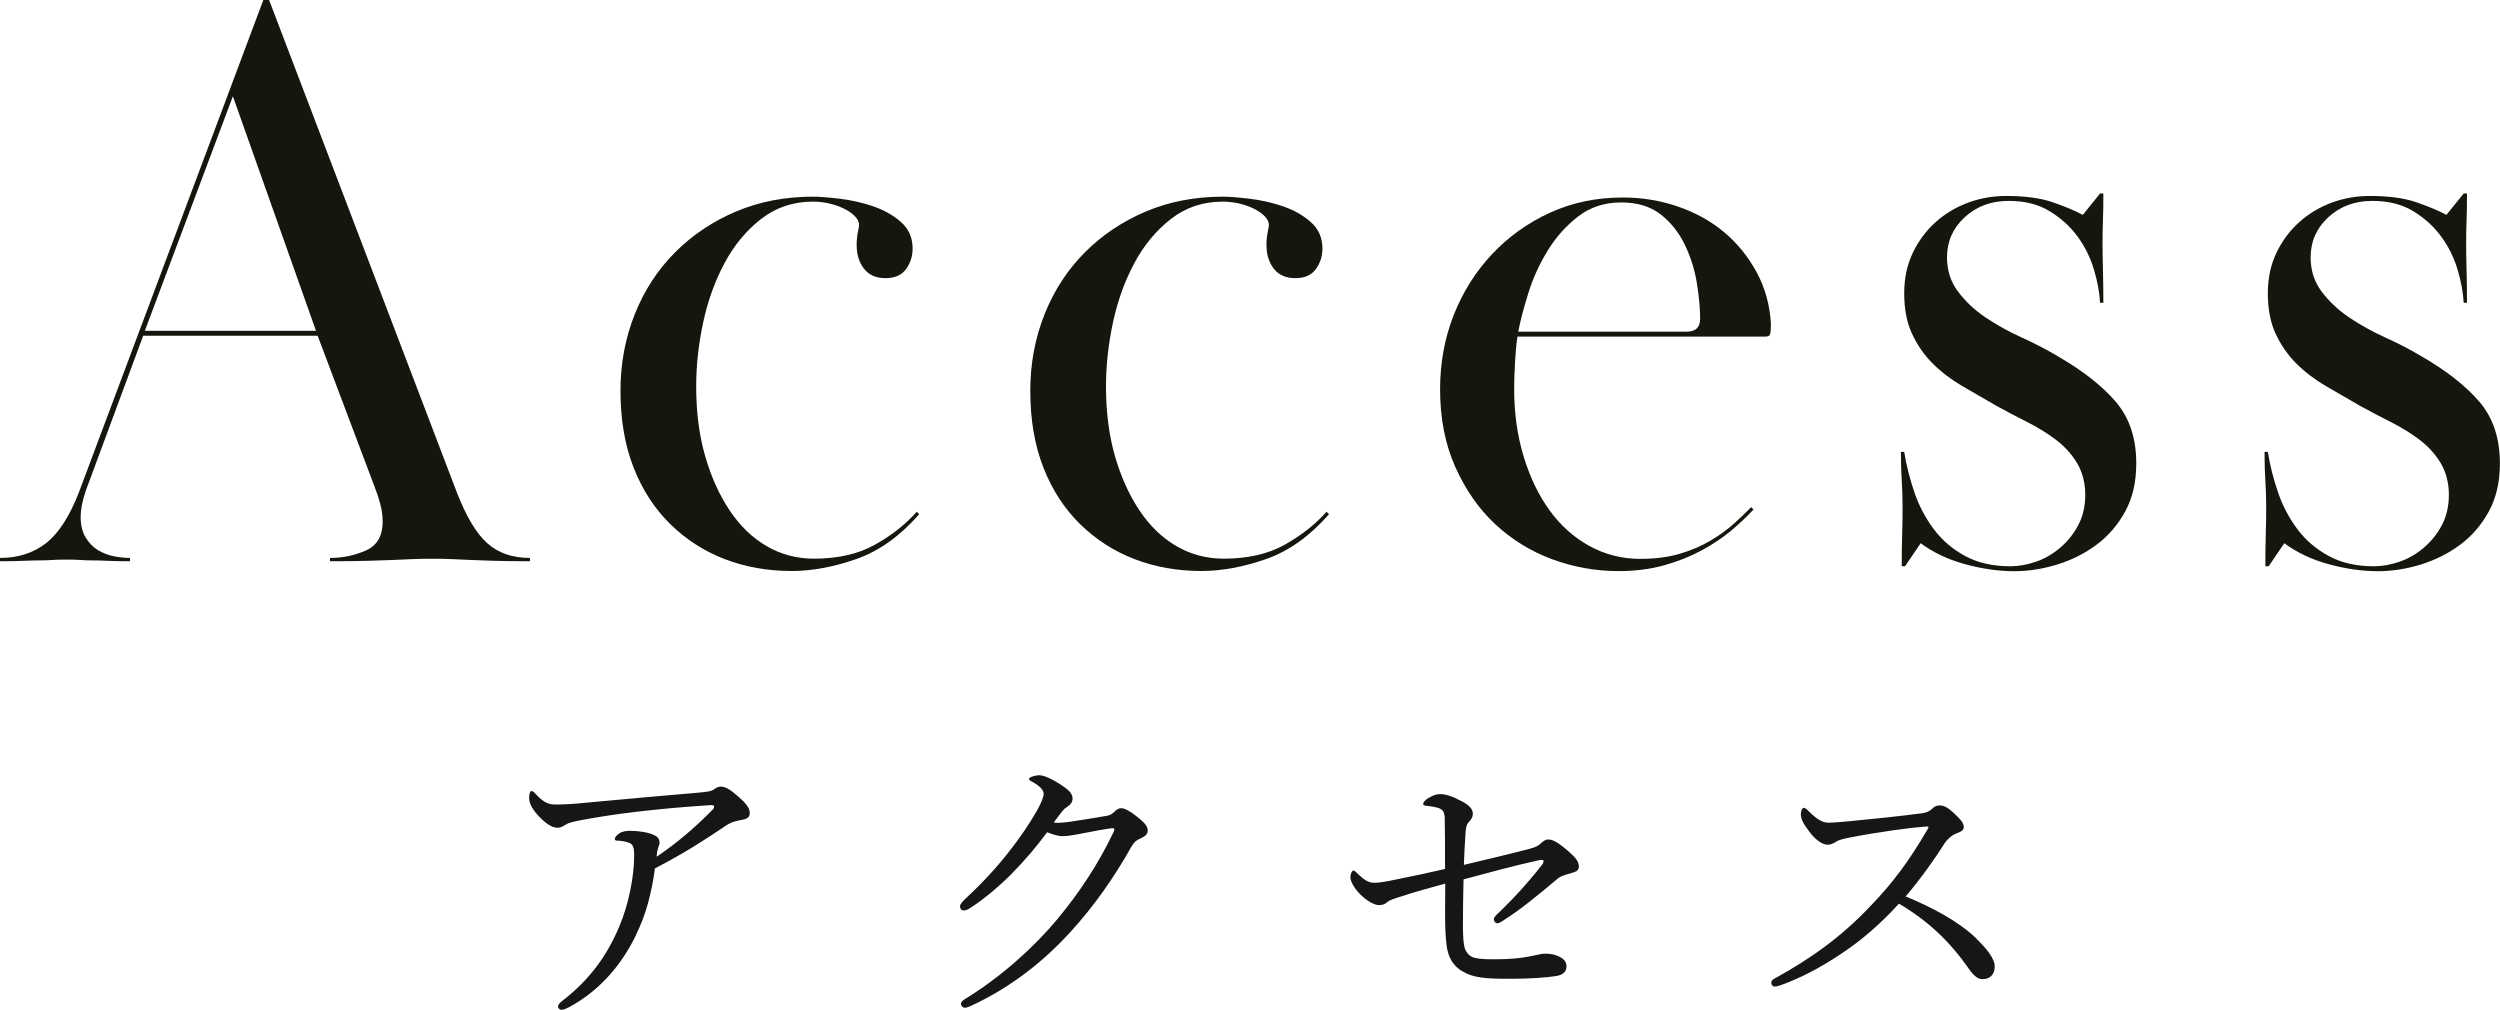
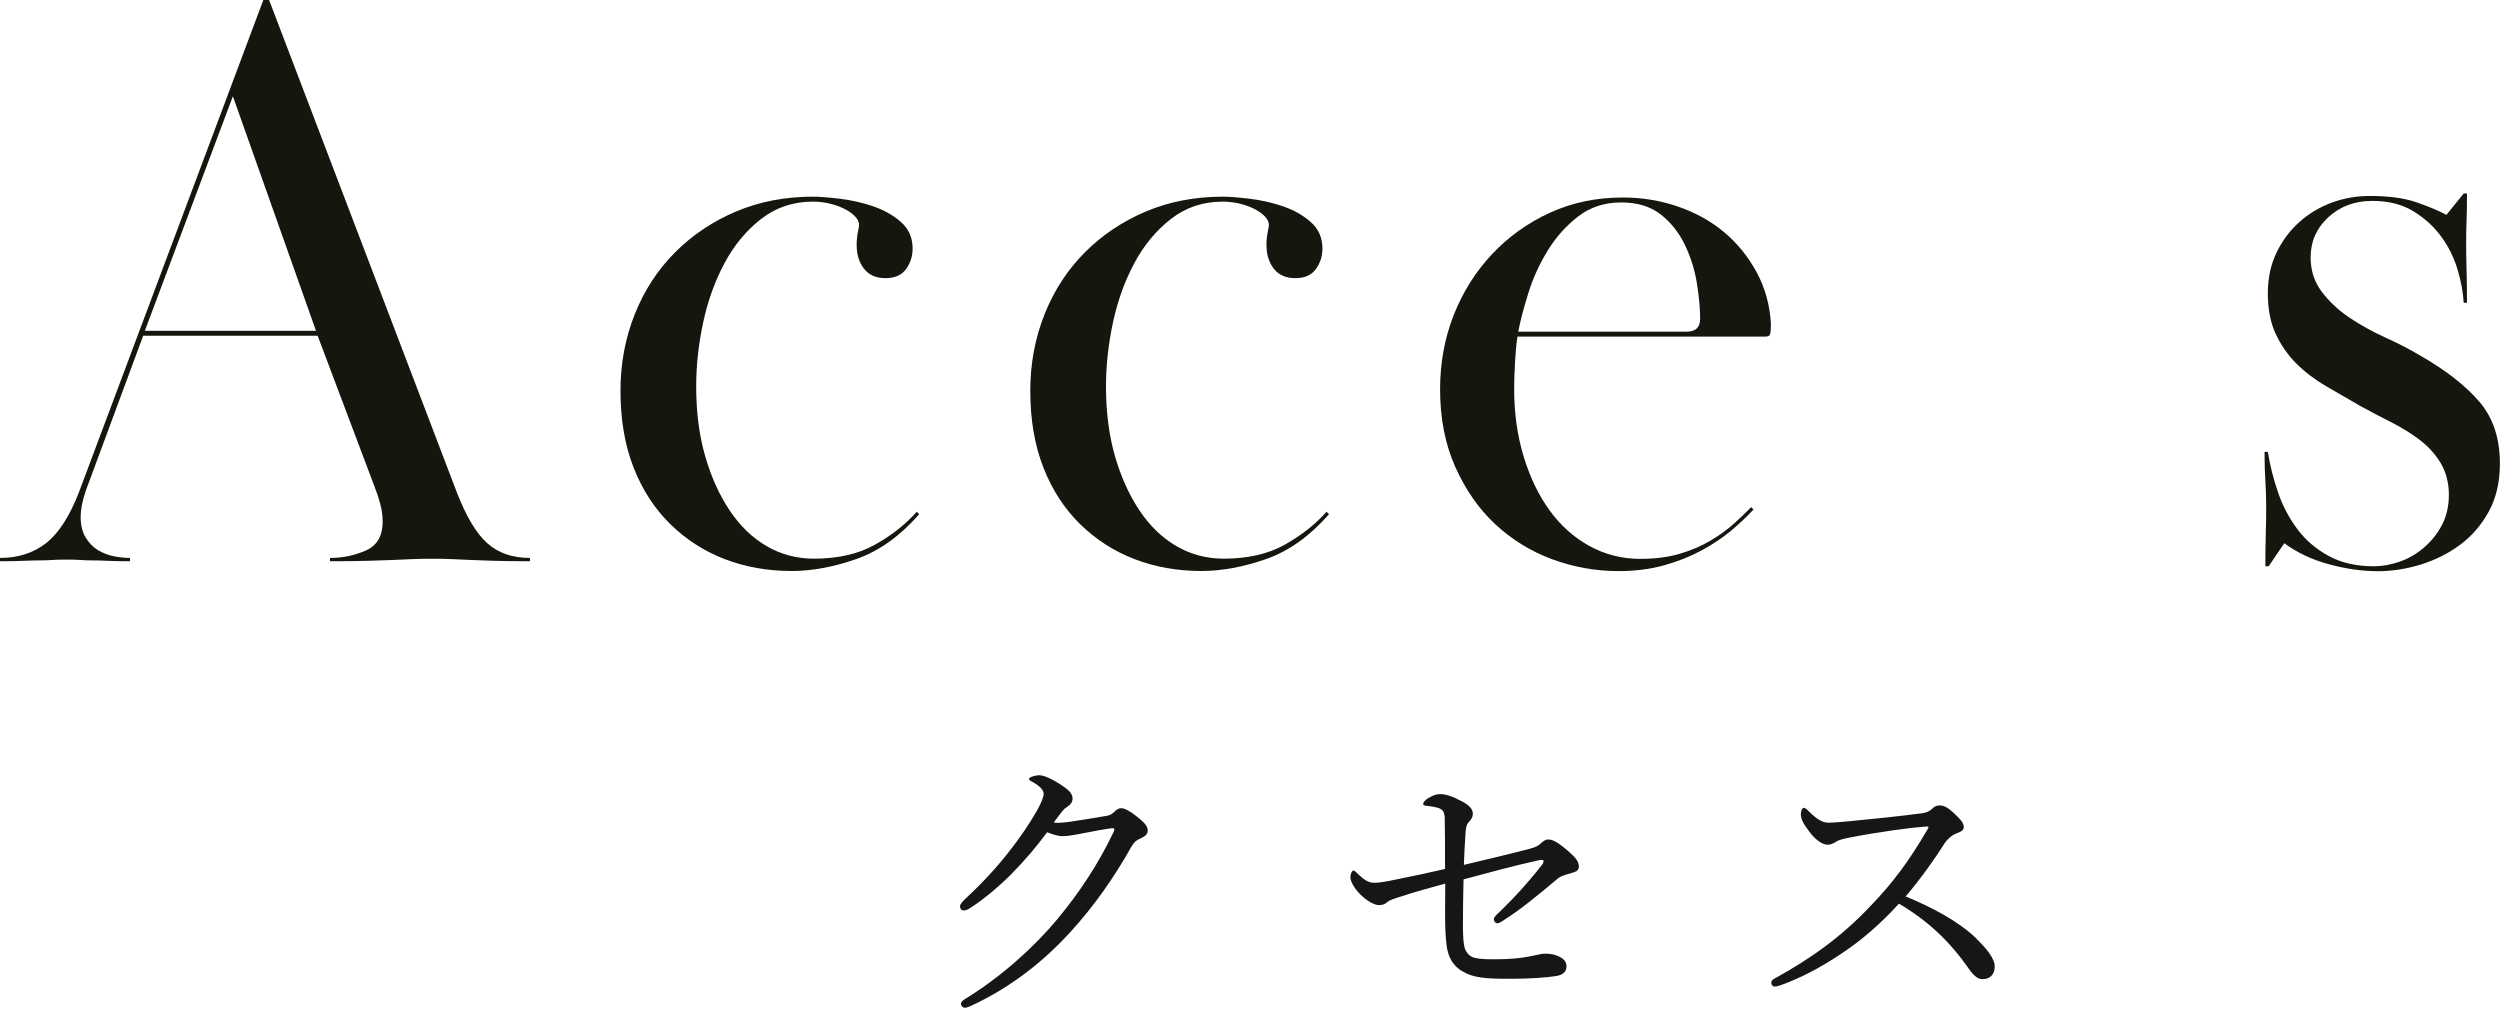
<svg xmlns="http://www.w3.org/2000/svg" id="_レイヤー_2" viewBox="0 0 243.04 98.18">
  <g id="ol">
    <g id="title_access">
      <path d="M0,54.24c1.76,0,3.25-.48,4.48-1.44,1.23-.96,2.29-2.61,3.2-4.96L25.6,0h.56l18.24,47.84c.91,2.35,1.89,4,2.96,4.96,1.07.96,2.45,1.44,4.16,1.44v.32c-1.44,0-2.59-.01-3.44-.04-.85-.03-1.6-.05-2.24-.08-.64-.03-1.24-.05-1.8-.08-.56-.03-1.24-.04-2.04-.04s-1.48.01-2.04.04c-.56.03-1.17.05-1.84.08-.67.03-1.47.05-2.4.08-.93.03-2.15.04-3.64.04v-.32c1.23,0,2.39-.24,3.48-.72,1.09-.48,1.64-1.41,1.64-2.8,0-.59-.08-1.17-.24-1.76-.16-.59-.35-1.15-.56-1.68l-5.52-14.64H13.92l-5.6,15.12c-.32.96-.48,1.79-.48,2.48,0,.8.16,1.47.48,2,.32.53.72.95,1.2,1.24.48.29,1,.49,1.56.6.56.11,1.08.16,1.56.16v.32c-.91,0-1.64-.01-2.2-.04-.56-.03-1.04-.04-1.44-.04s-.79-.01-1.16-.04c-.37-.03-.83-.04-1.36-.04-.59,0-1.07.01-1.44.04-.37.03-.77.04-1.2.04s-.93.01-1.52.04c-.59.03-1.36.04-2.32.04v-.32ZM14.08,32.16h16.64l-8.08-22.8-8.56,22.8Z" style="fill:#16160e;" />
      <path d="M60.32,38c0-2.67.47-5.16,1.4-7.48.93-2.32,2.24-4.32,3.92-6,1.68-1.68,3.65-3,5.92-3.96,2.27-.96,4.76-1.44,7.48-1.44.64,0,1.51.07,2.6.2,1.09.13,2.16.37,3.2.72,1.04.35,1.95.85,2.72,1.52.77.67,1.16,1.53,1.16,2.6,0,.75-.21,1.41-.64,2-.43.59-1.09.88-2,.88s-1.6-.3-2.08-.91c-.48-.61-.72-1.38-.72-2.33,0-.42.04-.83.12-1.23.08-.4.12-.62.12-.67,0-.32-.15-.62-.44-.91-.29-.29-.67-.54-1.12-.75-.45-.21-.93-.37-1.44-.48s-1-.16-1.48-.16c-1.92,0-3.6.56-5.04,1.68-1.44,1.12-2.63,2.55-3.56,4.29-.93,1.74-1.63,3.66-2.08,5.77-.45,2.11-.68,4.18-.68,6.21,0,2.51.29,4.78.88,6.82s1.39,3.79,2.4,5.29c1.01,1.5,2.21,2.65,3.6,3.45,1.39.8,2.91,1.2,4.56,1.2,2.35,0,4.33-.45,5.96-1.37,1.63-.91,2.97-1.98,4.04-3.19l.24.24c-1.87,2.13-3.91,3.59-6.12,4.36-2.21.77-4.31,1.16-6.28,1.16-2.35,0-4.52-.39-6.52-1.16s-3.76-1.91-5.28-3.4c-1.52-1.49-2.71-3.32-3.56-5.48-.85-2.16-1.28-4.65-1.28-7.48Z" style="fill:#16160e;" />
      <path d="M100.16,38c0-2.67.47-5.16,1.4-7.48.93-2.32,2.24-4.32,3.92-6,1.68-1.68,3.65-3,5.92-3.96,2.27-.96,4.76-1.44,7.48-1.44.64,0,1.51.07,2.6.2,1.09.13,2.16.37,3.2.72,1.04.35,1.95.85,2.72,1.52.77.67,1.16,1.53,1.16,2.6,0,.75-.21,1.41-.64,2-.43.59-1.09.88-2,.88s-1.6-.3-2.08-.91c-.48-.61-.72-1.38-.72-2.33,0-.42.04-.83.12-1.23s.12-.62.12-.67c0-.32-.15-.62-.44-.91-.29-.29-.67-.54-1.12-.75-.45-.21-.93-.37-1.44-.48-.51-.1-1-.16-1.48-.16-1.92,0-3.6.56-5.04,1.68-1.44,1.12-2.63,2.55-3.56,4.29-.93,1.74-1.63,3.66-2.08,5.77-.45,2.11-.68,4.18-.68,6.21,0,2.51.29,4.78.88,6.82.59,2.03,1.39,3.79,2.4,5.29,1.01,1.5,2.21,2.65,3.6,3.45,1.39.8,2.91,1.2,4.56,1.2,2.35,0,4.33-.45,5.96-1.37s2.97-1.98,4.04-3.19l.24.24c-1.87,2.13-3.91,3.59-6.12,4.36-2.21.77-4.31,1.16-6.28,1.16-2.35,0-4.52-.39-6.52-1.16s-3.76-1.91-5.28-3.4c-1.52-1.49-2.71-3.32-3.56-5.48-.85-2.16-1.28-4.65-1.28-7.48Z" style="fill:#16160e;" />
      <path d="M170.48,49.52c-.64.69-1.37,1.39-2.2,2.08-.83.69-1.79,1.33-2.88,1.92-1.09.59-2.31,1.07-3.64,1.44-1.33.37-2.8.56-4.4.56-2.24,0-4.4-.39-6.48-1.16s-3.92-1.91-5.52-3.4c-1.6-1.49-2.89-3.35-3.88-5.56-.99-2.21-1.48-4.73-1.48-7.56,0-2.56.44-4.96,1.32-7.2.88-2.24,2.12-4.21,3.72-5.92,1.6-1.71,3.48-3.05,5.64-4.04,2.16-.99,4.52-1.48,7.08-1.48,1.87,0,3.65.29,5.36.88,1.71.59,3.2,1.41,4.48,2.48,1.28,1.07,2.33,2.36,3.16,3.88.83,1.52,1.29,3.19,1.4,5,0,.32-.01.61-.04.88-.03.27-.17.4-.44.4h-24.16c-.11.75-.19,1.6-.24,2.54-.05.94-.08,1.79-.08,2.54,0,2.37.31,4.55.92,6.57s1.45,3.76,2.52,5.24c1.07,1.48,2.36,2.63,3.88,3.47,1.52.83,3.16,1.25,4.92,1.25,1.44,0,2.72-.16,3.84-.49s2.12-.76,3-1.28c.88-.52,1.64-1.07,2.28-1.65.64-.58,1.2-1.11,1.68-1.61l.24.24ZM164,32.24c.85,0,1.28-.42,1.28-1.27,0-1.01-.11-2.16-.32-3.46-.21-1.3-.6-2.53-1.16-3.7-.56-1.17-1.33-2.15-2.32-2.94-.99-.79-2.28-1.19-3.88-1.19s-2.99.45-4.16,1.35c-1.17.9-2.16,2-2.96,3.3-.8,1.3-1.43,2.66-1.88,4.1-.45,1.43-.79,2.7-1,3.81h16.4Z" style="fill:#16160e;" />
-       <path d="M204.48,18.8c0,1.01-.01,1.88-.04,2.6-.03.72-.04,1.45-.04,2.2s.01,1.64.04,2.68c.03,1.04.04,2.09.04,3.16h-.32c-.05-1-.25-2.09-.6-3.25-.35-1.16-.88-2.24-1.6-3.21-.72-.98-1.63-1.8-2.72-2.46-1.09-.66-2.41-.99-3.96-.99-1.71,0-3.13.53-4.28,1.59-1.15,1.06-1.72,2.36-1.72,3.9,0,1.27.36,2.39,1.08,3.34.72.95,1.61,1.79,2.68,2.51,1.07.72,2.24,1.37,3.52,1.95s2.45,1.19,3.52,1.83c2.4,1.39,4.27,2.85,5.6,4.4,1.33,1.55,2,3.55,2,6,0,1.81-.36,3.37-1.08,4.68-.72,1.31-1.65,2.39-2.8,3.24-1.15.85-2.43,1.49-3.84,1.92s-2.79.64-4.12.64c-1.55,0-3.15-.23-4.8-.68-1.65-.45-3.09-1.13-4.32-2.04l-1.52,2.24h-.32c0-1.17.01-2.2.04-3.08.03-.88.04-1.77.04-2.68s-.03-1.76-.08-2.56c-.05-.8-.08-1.73-.08-2.8h.32c.21,1.33.55,2.65,1,3.96.45,1.31,1.08,2.49,1.88,3.56.8,1.07,1.81,1.93,3.04,2.6,1.23.67,2.69,1,4.4,1,.8,0,1.63-.15,2.48-.44.85-.29,1.64-.75,2.36-1.36.72-.61,1.31-1.35,1.76-2.2.45-.85.68-1.84.68-2.96s-.27-2.2-.8-3.08-1.23-1.64-2.08-2.28c-.85-.64-1.79-1.21-2.8-1.72-1.01-.51-2-1.03-2.96-1.56-1.12-.64-2.23-1.28-3.32-1.92-1.09-.64-2.05-1.37-2.88-2.2-.83-.83-1.49-1.79-2-2.88-.51-1.09-.76-2.41-.76-3.96,0-1.44.28-2.75.84-3.92.56-1.17,1.31-2.17,2.24-3,.93-.83,1.99-1.45,3.16-1.88,1.17-.43,2.4-.64,3.68-.64,1.81,0,3.31.2,4.48.6,1.17.4,2.16.81,2.96,1.24l1.68-2.08h.32Z" style="fill:#16160e;" />
      <path d="M239.83,18.8c0,1.01-.01,1.88-.04,2.6-.03.72-.04,1.45-.04,2.2s.01,1.64.04,2.68c.03,1.04.04,2.09.04,3.16h-.32c-.05-1-.25-2.09-.6-3.25-.35-1.16-.88-2.24-1.6-3.21-.72-.98-1.63-1.8-2.72-2.46-1.09-.66-2.41-.99-3.96-.99-1.71,0-3.13.53-4.28,1.59-1.15,1.06-1.72,2.36-1.72,3.9,0,1.27.36,2.39,1.08,3.34.72.95,1.61,1.79,2.68,2.51,1.07.72,2.24,1.37,3.52,1.95,1.28.58,2.45,1.19,3.52,1.83,2.4,1.39,4.27,2.85,5.6,4.4,1.33,1.55,2,3.55,2,6,0,1.81-.36,3.37-1.08,4.68-.72,1.31-1.65,2.39-2.8,3.24-1.15.85-2.43,1.49-3.84,1.92-1.41.43-2.79.64-4.12.64-1.55,0-3.15-.23-4.8-.68-1.65-.45-3.09-1.13-4.32-2.04l-1.52,2.24h-.32c0-1.17.01-2.2.04-3.08.03-.88.04-1.77.04-2.68s-.03-1.76-.08-2.56c-.05-.8-.08-1.73-.08-2.8h.32c.21,1.33.55,2.65,1,3.96.45,1.31,1.08,2.49,1.88,3.56.8,1.07,1.81,1.93,3.04,2.6,1.23.67,2.69,1,4.4,1,.8,0,1.63-.15,2.48-.44.85-.29,1.64-.75,2.36-1.36.72-.61,1.31-1.35,1.76-2.2.45-.85.68-1.84.68-2.96s-.27-2.2-.8-3.08c-.53-.88-1.23-1.64-2.08-2.28-.85-.64-1.79-1.21-2.8-1.72-1.01-.51-2-1.03-2.96-1.56-1.12-.64-2.23-1.28-3.32-1.92-1.09-.64-2.05-1.37-2.88-2.2-.83-.83-1.49-1.79-2-2.88-.51-1.09-.76-2.41-.76-3.96,0-1.44.28-2.75.84-3.92.56-1.17,1.31-2.17,2.24-3,.93-.83,1.99-1.45,3.16-1.88,1.17-.43,2.4-.64,3.68-.64,1.81,0,3.31.2,4.48.6,1.17.4,2.16.81,2.96,1.24l1.68-2.08h.32Z" style="fill:#16160e;" />
-       <path d="M61.82,90.92c-1.28,2.67-3.37,5.28-6.38,6.93-.38.2-.64.32-.87.32-.17,0-.32-.17-.32-.32,0-.17.12-.32.41-.55,2.64-2.03,4.35-4.38,5.54-7.22.9-2.09,1.45-4.87,1.45-6.85,0-.38,0-.9-.23-1.13-.17-.2-.78-.35-1.36-.38-.17,0-.29,0-.29-.17,0-.15.2-.38.46-.55.23-.15.58-.23,1.02-.23.84,0,1.77.15,2.26.38.43.17.61.41.61.78,0,.15-.09.32-.14.49-.06.17-.12.52-.15.87,1.94-1.31,3.63-2.73,5.45-4.58.09-.09.14-.15.14-.32,0-.09-.12-.12-.35-.12-.84.06-3.48.23-5.77.49-2,.2-4.09.49-5.92.81-1.1.2-2,.35-2.35.58-.41.26-.58.32-.87.32-.55,0-1.3-.55-1.97-1.33-.52-.61-.75-1.1-.75-1.57,0-.35.09-.67.2-.67.17,0,.32.15.46.32.78.81,1.22.99,1.89.99.75,0,1.65-.03,2.93-.17,3.68-.35,7.4-.67,11.08-.99.84-.09,1.1-.12,1.33-.26.2-.15.46-.32.75-.32.44,0,.93.29,1.68.96.67.58,1.13,1.07,1.13,1.62,0,.41-.29.58-.84.67-.58.09-1.04.23-1.62.64-1.97,1.33-3.95,2.61-6.76,4.06-.32,2.38-.87,4.53-1.86,6.5Z" style="fill:#161616;" />
      <path d="M98.44,84.86c-1.31,1.31-2.81,2.58-4.18,3.45-.26.17-.44.2-.55.2-.23,0-.38-.15-.38-.41,0-.2.26-.49.67-.87,1.42-1.31,2.96-2.96,4.18-4.55.99-1.25,1.86-2.55,2.61-3.83.44-.81.67-1.36.67-1.68s-.29-.7-1.04-1.13c-.2-.12-.38-.17-.38-.32s.52-.35,1.04-.35c.44,0,1.36.44,2.2,1.02.7.46.99.81.99,1.25,0,.32-.17.58-.58.84-.29.17-.43.38-1.25,1.48.15.03.23.03.38.03.35,0,.99-.06,1.65-.17,1.31-.2,2.21-.35,3.19-.52.29-.06.49-.2.67-.38.23-.23.43-.35.67-.35.35,0,.9.32,1.48.78.67.52,1.1.93,1.1,1.39,0,.38-.29.58-.67.75-.49.23-.58.29-.93.84-1.65,2.96-3.68,5.83-5.86,8.21-2.44,2.7-5.69,5.4-9.8,7.28-.2.09-.38.15-.55.15s-.35-.2-.35-.38.12-.29.38-.46c3.48-2.12,6.73-5.05,8.99-7.77,2.09-2.52,3.97-5.31,5.48-8.5.03-.09.06-.17.06-.23s-.06-.12-.15-.12c-.43.03-2.03.32-3.16.55-.67.12-1.19.23-1.71.23-.43,0-.93-.15-1.51-.38-.93,1.25-2.09,2.67-3.37,3.94Z" style="fill:#161616;" />
      <path d="M148.62,82.54c.7-.17.96-.35,1.13-.52.23-.2.46-.41.75-.41.41,0,.87.2,1.92,1.1.84.73,1.07,1.07,1.07,1.57,0,.29-.23.46-.67.58-.55.15-1.1.32-1.31.49-2.18,1.83-3.68,3.07-5.48,4.21-.14.09-.32.2-.49.2-.14,0-.32-.2-.32-.38,0-.12.09-.26.26-.44,1.48-1.39,3.02-3.07,4.41-4.84.09-.12.17-.26.17-.38,0-.09-.06-.12-.15-.12-.12,0-.2,0-.32.03-2.35.52-4.61,1.13-7.31,1.86-.03,1.28-.06,2.81-.06,4.44,0,1.13.06,1.86.17,2.23.09.32.35.7.73.87.32.15.93.23,2.03.23,1.57,0,2.61-.09,3.6-.29.7-.12.99-.26,1.48-.26.67,0,1.19.17,1.57.41.32.2.49.49.49.81,0,.58-.41.87-1.04.96-.87.15-2.67.26-4,.26-3.08.03-4.06-.12-5.13-.75-.64-.38-1.19-1.04-1.39-1.97-.14-.52-.2-1.54-.23-2.41-.03-1.51,0-2.55,0-4.12-1.51.41-3.05.84-4.29,1.25-.7.23-1.07.32-1.39.58-.2.17-.41.26-.75.26-.46,0-1.16-.38-1.83-1.04-.64-.64-.96-1.31-.96-1.65,0-.38.17-.67.29-.67s.23.12.46.35c.61.58,1.02.84,1.57.84.49,0,1.19-.12,2.12-.32,1.45-.29,2.99-.61,4.76-1.02,0-2.26,0-4.06-.03-5.02-.03-.41-.12-.64-.35-.78-.2-.15-.64-.26-1.48-.35-.2-.03-.26-.06-.26-.2s.2-.35.41-.49c.43-.26.78-.44,1.25-.44.55,0,1.22.23,2.15.73.7.38,1.01.75,1.01,1.16,0,.38-.17.58-.38.81-.26.29-.29.61-.32.99-.09,1.22-.12,2.06-.17,3.19,2.73-.64,4.61-1.1,6.32-1.54Z" style="fill:#161616;" />
      <path d="M192.12,91.24c1.02.99,1.8,1.94,1.8,2.73s-.49,1.22-1.19,1.22c-.41,0-.78-.26-1.25-.9-1.91-2.76-4.03-4.76-6.87-6.44-1.74,1.91-3.63,3.57-5.66,4.9-1.94,1.31-3.97,2.35-5.66,2.96-.29.12-.58.2-.78.2-.17,0-.32-.2-.32-.35s.12-.32.29-.41c3.48-1.91,6.5-4.03,9.4-7.11,2.15-2.23,3.74-4.38,5.48-7.37.09-.15.12-.2.12-.26s-.06-.06-.23-.06c-1.33.09-4.64.52-7.57,1.1-.58.12-.96.23-1.19.38-.26.15-.43.29-.84.29-.49,0-1.19-.49-1.8-1.33-.55-.75-.78-1.16-.78-1.65,0-.29.15-.61.29-.61.12,0,.32.17.49.35.75.73,1.28,1.1,1.92,1.1.46,0,1.45-.09,2.29-.17,2.26-.23,4.67-.46,6.79-.75.49-.06.73-.2.99-.44.2-.2.41-.32.7-.32.43,0,.75.15,1.36.7.78.73,1.01,1.04,1.01,1.39,0,.29-.14.41-.72.64-.41.15-.87.52-1.22,1.07-.78,1.25-2.2,3.28-3.71,5.05,2.67,1.1,5.16,2.44,6.88,4.09Z" style="fill:#161616;" />
    </g>
  </g>
</svg>